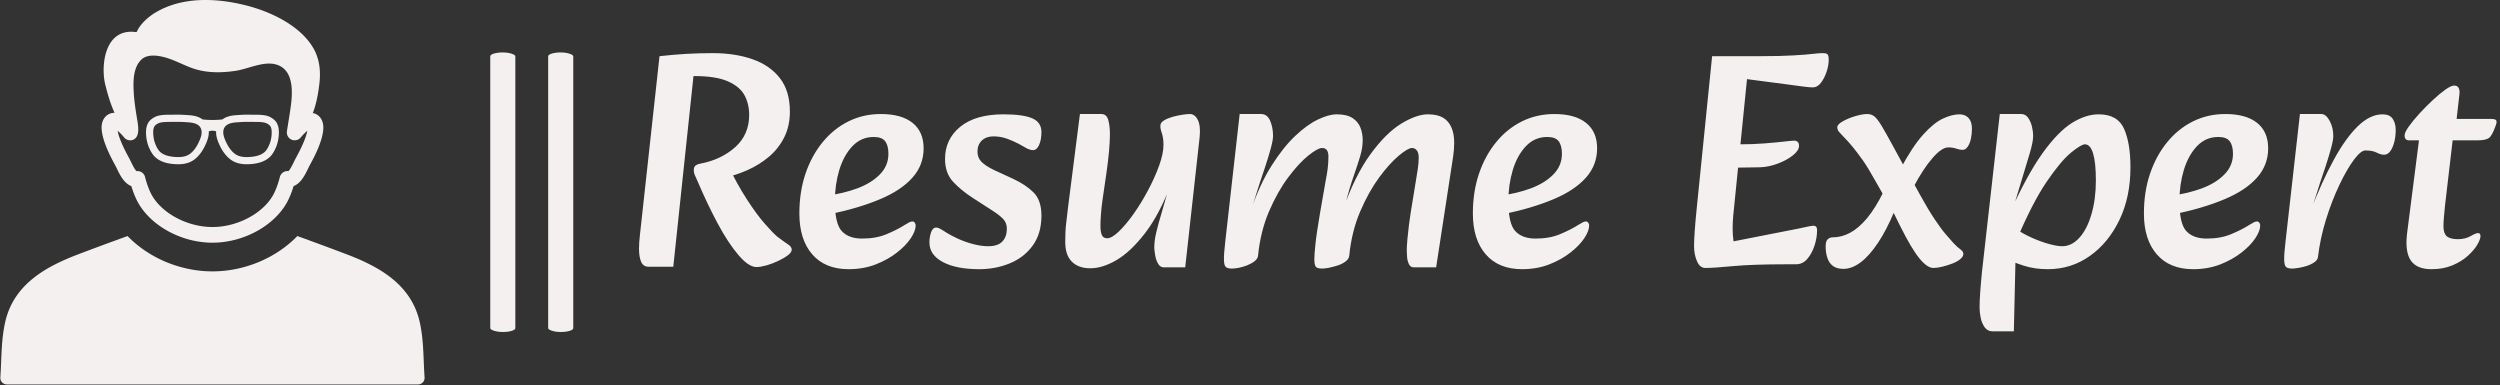
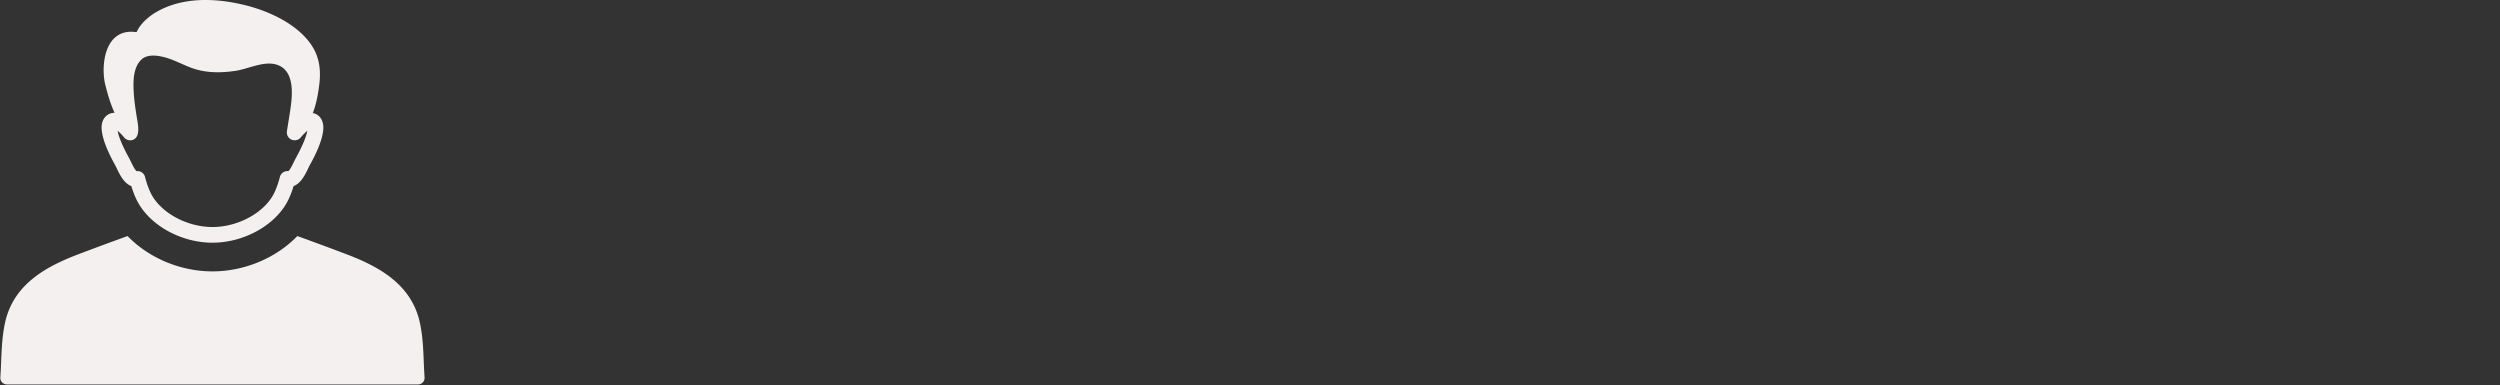
<svg xmlns="http://www.w3.org/2000/svg" version="1.1" width="1500" height="231" viewBox="0 0 1500 231">
  <rect x="0" y="0" width="1500" height="231" fill="#333333" stroke="none" />
  <g transform="matrix(1,0,0,1,-0.909,-0.168)">
    <svg viewBox="0 0 396 61" data-background-color="#063382" preserveAspectRatio="xMidYMid meet" height="231" width="1500">
      <g id="tight-bounds" transform="matrix(1,0,0,1,0.24,0.044)">
        <svg viewBox="0 0 395.52 60.911" height="60.911" width="395.52">
          <g>
            <svg viewBox="0 0 531.482 81.85" height="60.911" width="395.52">
              <g>
-                 <rect width="5.341" height="59.522" x="104.308" y="11.164" fill="#f4f0f0" opacity="1" stroke-width="0" stroke="transparent" fill-opacity="1" class="rect-yte-0" data-fill-palette-color="primary" rx="1%" id="yte-0" data-palette-color="#f4f0f0" />
-               </g>
+                 </g>
              <g>
-                 <rect width="5.341" height="59.522" x="116.64" y="11.164" fill="#f4f0f0" opacity="1" stroke-width="0" stroke="transparent" fill-opacity="1" class="rect-yte-1" data-fill-palette-color="primary" rx="1%" id="yte-1" data-palette-color="#f4f0f0" />
-               </g>
+                 </g>
              <g transform="matrix(1,0,0,1,135.962,11.312)">
                <svg viewBox="0 0 395.52 59.226" height="59.226" width="395.52">
                  <g id="textblocktransform">
                    <svg viewBox="0 0 395.52 59.226" height="59.226" width="395.52" id="textblock">
                      <g>
                        <svg viewBox="0 0 395.52 59.226" height="59.226" width="395.52">
                          <g transform="matrix(1,0,0,1,0,0)">
                            <svg width="395.52" viewBox="2.4 -34.5 303.495 45.45" height="59.226" data-palette-color="#f4f0f0">
-                               <path d="M21.6 0.45L21.6 0.45Q20.3 0.45 18.63-1.53 16.95-3.5 15.25-6.68 13.55-9.85 12-13.5L12-13.5Q11.8-13.95 11.58-14.43 11.35-14.9 11.35-15.4L11.35-15.4Q11.35-15.95 11.7-16.18 12.05-16.4 12.45-16.45L12.45-16.45Q15.85-17.1 18.13-19.15 20.4-21.2 20.4-24.4L20.4-24.4Q20.4-26.2 19.63-27.63 18.85-29.05 16.9-29.9 14.95-30.75 11.5-30.75L11.5-30.75 11.3-30.75 8 0.4 3.95 0.4Q3.1 0.4 2.75-0.4 2.4-1.2 2.4-2.55L2.4-2.55Q2.4-3.55 2.55-4.8L2.55-4.8 5.75-34Q7.95-34.25 10.13-34.38 12.3-34.5 14.45-34.5L14.45-34.5Q18.1-34.5 20.95-33.5 23.8-32.5 25.43-30.4 27.05-28.3 27.05-24.95L27.05-24.95Q27.05-22.6 26.13-20.75 25.2-18.9 23.63-17.57 22.05-16.25 20.15-15.4 18.25-14.55 16.3-14.15L16.3-14.15 16.7-16.65Q18.4-13.1 20.03-10.6 21.65-8.1 22.95-6.63 24.25-5.15 24.95-4.55L24.95-4.55Q26.2-3.6 26.78-3.23 27.35-2.85 27.35-2.4L27.35-2.4Q27.35-1.95 26.73-1.48 26.1-1 25.15-0.55 24.2-0.1 23.23 0.18 22.25 0.45 21.6 0.45ZM36.65 0.8L36.65 0.8Q32.8 0.8 30.7-1.63 28.6-4.05 28.6-8.3L28.6-8.3Q28.6-11.85 29.6-14.8 30.6-17.75 32.4-19.95 34.2-22.15 36.62-23.35 39.05-24.55 41.9-24.55L41.9-24.55Q45.3-24.55 47.1-23.1 48.9-21.65 48.9-18.95L48.9-18.95Q48.9-16.2 47.07-14.15 45.25-12.1 41.82-10.65 38.4-9.2 33.65-8.2L33.65-8.2 33-11.2Q35.75-11.55 38.05-12.4 40.35-13.25 41.75-14.68 43.15-16.1 43.15-18.05L43.15-18.05Q43.15-19.4 42.62-20.1 42.1-20.8 40.75-20.8L40.75-20.8Q38.7-20.8 37.27-19.3 35.85-17.8 35.12-15.4 34.4-13 34.4-10.3L34.4-10.3Q34.4-6.65 35.52-5.43 36.65-4.2 38.85-4.2L38.85-4.2Q41.15-4.2 42.87-4.93 44.6-5.65 45.85-6.45L45.85-6.45Q46.25-6.7 46.55-6.85 46.85-7 47.05-7L47.05-7Q47.3-7 47.45-6.8 47.6-6.6 47.6-6.35L47.6-6.35Q47.6-5.45 46.8-4.25 46-3.05 44.52-1.9 43.05-0.75 41.05 0.03 39.05 0.8 36.65 0.8ZM58 0.8L58 0.8Q54.2 0.8 52.02-0.38 49.85-1.55 49.85-3.55L49.85-3.55Q49.85-4.45 50.12-5.23 50.4-6 50.95-6L50.95-6Q51.15-6 51.4-5.9 51.65-5.8 52.35-5.35L52.35-5.35Q53.35-4.7 54.57-4.15 55.8-3.6 57.07-3.28 58.35-2.95 59.45-2.95L59.45-2.95Q61.05-2.95 61.77-3.73 62.5-4.5 62.5-5.8L62.5-5.8Q62.5-6.75 61.92-7.38 61.35-8 60.1-8.8L60.1-8.8 57-10.8Q55.05-12.05 53.72-13.48 52.4-14.9 52.4-17.2L52.4-17.2Q52.4-20.45 54.9-22.48 57.4-24.5 61.95-24.5L61.95-24.5Q65.15-24.5 66.65-23.85 68.15-23.2 68.15-21.6L68.15-21.6Q68.15-20.35 67.77-19.5 67.4-18.65 66.75-18.65L66.75-18.65Q66.55-18.65 66.22-18.75 65.9-18.85 65.65-19L65.65-19Q65.25-19.25 64.4-19.7 63.55-20.15 62.5-20.53 61.45-20.9 60.3-20.9L60.3-20.9Q59.15-20.9 58.42-20.23 57.7-19.55 57.7-18.4L57.7-18.4Q57.7-17.45 58.3-16.8 58.9-16.15 60.3-15.45L60.3-15.45 63.55-13.95Q65.6-13 66.87-11.73 68.15-10.45 68.15-7.95L68.15-7.95Q68.15-5 66.72-3.05 65.3-1.1 62.97-0.15 60.65 0.8 58 0.8ZM76.14 0.65L76.14 0.65Q74.19 0.65 73.12-0.43 72.04-1.5 72.04-3.65L72.04-3.65Q72.04-4.4 72.07-5.15 72.09-5.9 72.22-6.95 72.34-8 72.54-9.65L72.54-9.65 74.44-24.55 77.94-24.55Q78.79-24.55 79.07-23.58 79.34-22.6 79.34-21.2L79.34-21.2Q79.34-20.15 79.19-18.45 79.04-16.75 78.74-14.7L78.74-14.7 78.14-10.6Q77.94-9.2 77.87-8.1 77.79-7 77.79-6.3L77.79-6.3Q77.79-5.3 78.02-4.78 78.24-4.25 78.89-4.25L78.89-4.25Q79.64-4.25 80.79-5.35 81.94-6.45 83.22-8.25 84.49-10.05 85.59-12.13 86.69-14.2 87.39-16.15 88.09-18.1 88.09-19.5L88.09-19.5Q88.09-20.65 87.82-21.43 87.54-22.2 87.59-22.7L87.59-22.7Q87.59-23.15 88.17-23.5 88.74-23.85 89.54-24.08 90.34-24.3 91.14-24.43 91.94-24.55 92.39-24.55L92.39-24.55Q93.24-24.55 93.72-23.55 94.19-22.55 93.99-20.7L93.99-20.7 91.64 0.5 88.14 0.5Q87.54 0.5 87.19-0.13 86.84-0.75 86.72-1.55 86.59-2.35 86.59-2.75L86.59-2.75Q86.59-3.9 86.92-5.25 87.24-6.6 87.87-8.7 88.49-10.8 89.39-14.1L89.39-14.1 89.39-13.25Q87.44-8.15 85.09-5.1 82.74-2.05 80.44-0.7 78.14 0.65 76.14 0.65ZM132.64 0.5L128.99 0.5Q128.44 0.5 128.19-0.03 127.94-0.55 127.89-1.2 127.84-1.85 127.84-2.25L127.84-2.25Q127.84-2.95 127.94-4.05 128.04-5.15 128.19-6.38 128.34-7.6 128.49-8.5L128.49-8.5 129.34-13.7Q129.49-14.7 129.64-15.58 129.79-16.45 129.79-17.45L129.79-17.45Q129.79-18.2 129.49-18.6 129.19-19 128.69-19L128.69-19Q128.04-19 126.54-17.75 125.04-16.5 123.34-14.2 121.64-11.9 120.24-8.65 118.84-5.4 118.44-1.4L118.44-1.4 117.34-8.75Q119.39-14.55 121.92-18 124.44-21.45 126.94-22.98 129.44-24.5 131.29-24.5L131.29-24.5Q132.84-24.5 133.77-23.95 134.69-23.4 135.14-22.35 135.59-21.3 135.59-19.85L135.59-19.85Q135.59-18.8 135.42-17.63 135.24-16.45 135.04-15.15L135.04-15.15 132.64 0.5ZM99.29 0.7L99.29 0.7Q98.64 0.7 98.32 0.48 97.99 0.25 97.97-0.7 97.94-1.65 98.19-3.75L98.19-3.75 100.54-24.55 104.04-24.55Q105.04-24.55 105.52-23.45 105.99-22.35 105.99-20.95L105.99-20.95Q105.99-20.3 105.62-18.93 105.24-17.55 104.74-16.03 104.24-14.5 103.84-13.35L103.84-13.35 102.54-9.25 104.39-9.55 103.54-1.4Q103.49-0.9 102.97-0.5 102.44-0.1 101.74 0.18 101.04 0.45 100.37 0.58 99.69 0.7 99.29 0.7ZM114.04 0.7L114.04 0.7Q113.14 0.7 112.94 0.35 112.74 0 112.74-0.85L112.74-0.85Q112.74-1.6 112.92-3.3 113.09-5 113.69-8.5L113.69-8.5 114.59-13.65Q114.79-14.65 114.92-15.63 115.04-16.6 115.04-17.6L115.04-17.6Q115.04-18.3 114.79-18.65 114.54-19 113.99-19L113.99-19Q113.29-19 111.74-17.75 110.19-16.5 108.47-14.2 106.74-11.9 105.34-8.65 103.94-5.4 103.54-1.4L103.54-1.4 102.34-8.75Q103.84-13.1 105.74-16.1 107.64-19.1 109.59-20.95 111.54-22.8 113.32-23.65 115.09-24.5 116.39-24.5L116.39-24.5Q118.04-24.5 118.97-23.9 119.89-23.3 120.27-22.33 120.64-21.35 120.64-20.3L120.64-20.3Q120.64-19.05 120.24-17.7 119.84-16.35 119.17-14.43 118.49-12.5 117.69-9.5L117.69-9.5 119.34-10.1 118.44-1.4Q118.39-0.9 117.89-0.5 117.39-0.1 116.67 0.15 115.94 0.4 115.22 0.55 114.49 0.7 114.04 0.7ZM146.69 0.8L146.69 0.8Q142.84 0.8 140.74-1.63 138.64-4.05 138.64-8.3L138.64-8.3Q138.64-11.85 139.64-14.8 140.64-17.75 142.44-19.95 144.24-22.15 146.66-23.35 149.09-24.55 151.94-24.55L151.94-24.55Q155.34-24.55 157.14-23.1 158.94-21.65 158.94-18.95L158.94-18.95Q158.94-16.2 157.11-14.15 155.29-12.1 151.86-10.65 148.44-9.2 143.69-8.2L143.69-8.2 143.04-11.2Q145.79-11.55 148.09-12.4 150.39-13.25 151.79-14.68 153.19-16.1 153.19-18.05L153.19-18.05Q153.19-19.4 152.66-20.1 152.14-20.8 150.79-20.8L150.79-20.8Q148.74-20.8 147.31-19.3 145.89-17.8 145.16-15.4 144.44-13 144.44-10.3L144.44-10.3Q144.44-6.65 145.56-5.43 146.69-4.2 148.89-4.2L148.89-4.2Q151.19-4.2 152.91-4.93 154.64-5.65 155.89-6.45L155.89-6.45Q156.29-6.7 156.59-6.85 156.89-7 157.09-7L157.09-7Q157.34-7 157.49-6.8 157.64-6.6 157.64-6.35L157.64-6.35Q157.64-5.45 156.84-4.25 156.04-3.05 154.56-1.9 153.09-0.75 151.09 0.03 149.09 0.8 146.69 0.8ZM176.63 0.6L176.63 0.6Q175.73 0.6 175.26-0.5 174.78-1.6 174.78-2.95L174.78-2.95Q174.78-4.9 175.23-9.3L175.23-9.3 177.73-34 185.43-34Q188.98-34 191.06-34.13 193.13-34.25 194.21-34.38 195.28-34.5 195.78-34.5L195.78-34.5Q196.33-34.5 196.56-34.33 196.78-34.15 196.78-33.4L196.78-33.4Q196.78-32.5 196.43-31.45 196.08-30.4 195.51-29.65 194.93-28.9 194.18-28.9L194.18-28.9Q193.68-28.9 192.53-29.05 191.38-29.2 189.93-29.4L189.93-29.4 183.43-30.25 181.18-7.95Q181.08-6.9 181.08-5.85 181.08-4.8 181.23-3.75L181.23-3.75 191.93-5.85Q192.83-6.05 193.46-6.18 194.08-6.3 194.28-6.3L194.28-6.3Q194.88-6.3 194.88-5.6L194.88-5.6Q194.88-4.35 194.46-3.05 194.03-1.75 193.28-0.88 192.53 0 191.43 0L191.43 0 189.93 0Q184.33 0 181.13 0.3 177.93 0.6 176.63 0.6ZM185.58-15.85L179.18-15.75 179.83-19.6 182.23-19.6Q184.38-19.6 186.28-19.75 188.18-19.9 189.48-20.05 190.78-20.2 191.13-20.2L191.13-20.2Q191.53-20.2 191.73-19.98 191.93-19.75 191.93-19.35L191.93-19.35Q191.93-18.6 190.93-17.8 189.93-17 188.46-16.45 186.98-15.9 185.58-15.85L185.58-15.85ZM199.18 0.75L199.18 0.75Q198.13 0.75 197.48 0.28 196.83-0.2 196.56-1.05 196.28-1.9 196.28-2.9L196.28-2.9Q196.28-3.8 196.63-4.1 196.98-4.4 197.38-4.4L197.38-4.4Q198.88-4.4 200.28-5.15 201.68-5.9 203.06-7.55 204.43-9.2 205.73-11.85L205.73-11.85 208.43-15.45Q210.43-19.2 212.18-21.15 213.93-23.1 215.43-23.8 216.93-24.5 218.13-24.5L218.13-24.5Q219.08-24.5 219.63-23.9 220.18-23.3 220.18-22.15L220.18-22.15Q220.18-21.3 220.01-20.5 219.83-19.7 219.48-19.2 219.13-18.7 218.68-18.7L218.68-18.7Q218.18-18.7 217.61-18.9 217.03-19.1 216.33-19.1L216.33-19.1Q215.23-19.1 213.71-17.32 212.18-15.55 210.68-12.7L210.68-12.7 207.48-8.6Q206.23-5.6 204.83-3.5 203.43-1.4 202.01-0.33 200.58 0.75 199.18 0.75ZM213.88 0.6L213.88 0.6Q212.88 0.6 211.61-0.95 210.33-2.5 208.43-6.3L208.43-6.3 206.48-10.25 206.13-10.6 204.33-13.75Q203.23-15.75 202.31-17.05 201.38-18.35 200.68-19.2 199.98-20.05 199.43-20.6L199.43-20.6Q198.93-21.15 198.56-21.53 198.18-21.9 198.18-22.4L198.18-22.4Q198.18-22.85 199.06-23.35 199.93-23.85 201.11-24.2 202.28-24.55 203.08-24.55L203.08-24.55Q203.78-24.55 204.28-24.13 204.78-23.7 205.48-22.53 206.18-21.35 207.43-19.05L207.43-19.05 209.33-15.55 210.08-14.3 211.73-11.3Q213.08-8.85 214.11-7.33 215.13-5.8 215.88-4.93 216.63-4.05 217.13-3.5L217.13-3.5Q217.78-2.8 218.28-2.45 218.78-2.1 218.78-1.7L218.78-1.7Q218.78-1.25 218.26-0.83 217.73-0.4 216.93-0.1 216.13 0.2 215.31 0.4 214.48 0.6 213.88 0.6ZM232.58 0.8L232.58 0.8Q230.43 0.8 228.65 0.23 226.88-0.35 225.63-0.95L225.63-0.95 227.23-5.85Q228.58-4.95 230.05-4.3 231.53-3.65 232.83-3.3 234.13-2.95 234.93-2.95L234.93-2.95Q236.48-2.95 237.73-4.33 238.98-5.7 239.7-8.15 240.43-10.6 240.43-13.7L240.43-13.7Q240.43-16.6 239.98-18.1 239.53-19.6 238.63-19.6L238.63-19.6Q238.03-19.6 236.35-18.23 234.68-16.85 232.35-13.43 230.03-10 227.43-3.85L227.43-3.85 226.33-8.3Q229.18-14.6 231.7-18.13 234.23-21.65 236.5-23.08 238.78-24.5 240.88-24.5L240.88-24.5Q243.98-24.5 245.03-22.15 246.08-19.8 246.08-15.85L246.08-15.85Q246.08-11 244.28-7.25 242.48-3.5 239.43-1.35 236.38 0.8 232.58 0.8ZM227.03 10.95L223.53 10.95Q222.73 10.95 222.25 10.28 221.78 9.6 221.6 8.7 221.43 7.8 221.43 7.05L221.43 7.05Q221.43 6.05 221.53 4.6 221.63 3.15 221.83 1.15L221.83 1.15 224.73-24.55 228.23-24.55Q228.93-24.55 229.35-23.95 229.78-23.35 229.98-22.53 230.18-21.7 230.18-20.95L230.18-20.95Q230.18-20 229.63-18.15 229.08-16.3 228.18-13.35L228.18-13.35 227.03-9.55 228.53-9.55 227.78-2.8 227.33-2.15 227.03 10.95ZM256.33 0.8L256.33 0.8Q252.48 0.8 250.38-1.63 248.28-4.05 248.28-8.3L248.28-8.3Q248.28-11.85 249.28-14.8 250.28-17.75 252.08-19.95 253.88-22.15 256.3-23.35 258.73-24.55 261.58-24.55L261.58-24.55Q264.98-24.55 266.78-23.1 268.58-21.65 268.58-18.95L268.58-18.95Q268.58-16.2 266.75-14.15 264.93-12.1 261.5-10.65 258.08-9.2 253.33-8.2L253.33-8.2 252.68-11.2Q255.43-11.55 257.73-12.4 260.03-13.25 261.43-14.68 262.83-16.1 262.83-18.05L262.83-18.05Q262.83-19.4 262.3-20.1 261.78-20.8 260.43-20.8L260.43-20.8Q258.38-20.8 256.95-19.3 255.53-17.8 254.8-15.4 254.08-13 254.08-10.3L254.08-10.3Q254.08-6.65 255.2-5.43 256.33-4.2 258.53-4.2L258.53-4.2Q260.83-4.2 262.55-4.93 264.28-5.65 265.53-6.45L265.53-6.45Q265.93-6.7 266.23-6.85 266.53-7 266.73-7L266.73-7Q266.98-7 267.13-6.8 267.28-6.6 267.28-6.35L267.28-6.35Q267.28-5.45 266.48-4.25 265.68-3.05 264.2-1.9 262.73-0.75 260.73 0.03 258.73 0.8 256.33 0.8ZM276.72-1.2L276.72-1.2 275.52-8.75Q277.37-13.55 279.3-17.07 281.22-20.6 283.22-22.55 285.22-24.5 287.27-24.5L287.27-24.5Q288.42-24.5 288.92-23.78 289.42-23.05 289.42-21.95L289.42-21.95Q289.42-20.95 289.2-20.03 288.97-19.1 288.55-18.5 288.12-17.9 287.52-17.9L287.52-17.9Q286.97-17.9 286.3-18.25 285.62-18.6 284.47-18.6L284.47-18.6Q283.72-18.6 282.57-17.05 281.42-15.5 280.2-12.93 278.97-10.35 278.02-7.28 277.07-4.2 276.72-1.2ZM272.52 0.7L272.52 0.7Q271.87 0.7 271.55 0.48 271.22 0.25 271.2-0.7 271.17-1.65 271.42-3.75L271.42-3.75 273.77-24.55 277.27-24.55Q278.02-24.55 278.62-23.45 279.22-22.35 279.22-20.95L279.22-20.95Q279.22-20.3 278.85-18.93 278.47-17.55 277.97-16.03 277.47-14.5 277.07-13.35L277.07-13.35 275.77-9.25 277.62-9.55 276.72-1.2Q276.67-0.7 276.12-0.33 275.57 0.05 274.85 0.28 274.12 0.5 273.47 0.6 272.82 0.7 272.52 0.7ZM295.27 0.8L295.27 0.8Q292.87 0.8 291.9-0.6 290.92-2 291.27-5L291.27-5 293.22-20.25 291.62-20.25Q290.87-20.25 290.87-21.05L290.87-21.05Q290.87-21.55 291.55-22.5 292.22-23.45 293.27-24.6 294.32-25.75 295.45-26.8 296.57-27.85 297.52-28.53 298.47-29.2 298.97-29.2L298.97-29.2Q299.52-29.2 299.72-28.78 299.92-28.35 299.82-27.7L299.82-27.7 299.37-23.75 304.97-23.75Q305.72-23.75 305.85-23.5 305.97-23.25 305.77-22.7L305.77-22.7Q305.17-21 304.65-20.63 304.12-20.25 302.72-20.25L302.72-20.25 298.72-20.25 297.47-9.55Q297.37-8.6 297.3-7.75 297.22-6.9 297.22-6.2L297.22-6.2Q297.22-5.05 297.77-4.58 298.32-4.1 299.57-4.1L299.57-4.1Q300.77-4.1 301.65-4.6 302.52-5.1 302.87-5.1L302.87-5.1Q303.27-5.1 303.27-4.6L303.27-4.6Q303.27-4.1 302.75-3.2 302.22-2.3 301.2-1.38 300.17-0.45 298.67 0.18 297.17 0.8 295.27 0.8Z" opacity="1" transform="matrix(1,0,0,1,0,0)" fill="#f4f0f0" class="wordmark-text-0" data-fill-palette-color="primary" id="text-0" />
-                             </svg>
+                               </svg>
                          </g>
                        </svg>
                      </g>
                    </svg>
                  </g>
                </svg>
              </g>
              <g>
                <svg viewBox="0 0 90.326 81.85" height="81.85" width="90.326">
                  <g>
                    <svg version="1.1" x="0" y="0" viewBox="5.002 9.222 90 81.555" enable-background="new 0 0 100 100" xml:space="preserve" height="81.85" width="90.326" class="icon-icon-0" data-fill-palette-color="accent" id="icon-0">
-                       <path d="M63.179 34.711C62.717 34.271 62.021 33.888 61.443 33.76 60.577 33.567 59.716 33.563 58.883 33.56H58.789L58.321 33.557C58.042 33.554 57.763 33.55 57.483 33.55 56.894 33.55 56.406 33.564 55.952 33.595L55.572 33.619C54.453 33.686 53.185 33.762 52.097 34.561A19.4 19.4 0 0 1 47.906 34.561C46.838 33.763 45.558 33.686 44.427 33.619L44.049 33.595A22 22 0 0 0 42.517 33.55C42.237 33.55 41.958 33.553 41.678 33.557 41.523 33.559 41.368 33.559 41.211 33.56H41.117C40.284 33.563 39.424 33.566 38.557 33.76 37.98 33.888 37.283 34.271 36.821 34.711 35.827 35.659 35.85 37.149 35.955 38.186A8 8 0 0 0 37.227 41.812C38.205 43.286 40.045 44.043 42.703 44.065H42.773C44.153 44.065 45.301 43.723 46.184 43.048 47.024 42.405 47.742 41.499 48.318 40.356 48.72 39.557 48.974 38.887 49.119 38.247 49.206 37.858 49.239 37.472 49.221 37.097A2.18 2.18 0 0 1 50.78 37.097C50.76 37.472 50.795 37.857 50.882 38.247 51.027 38.886 51.279 39.557 51.682 40.355 52.257 41.499 52.976 42.405 53.816 43.047 54.699 43.722 55.847 44.064 57.228 44.064H57.3C59.954 44.043 61.794 43.285 62.772 41.811A8 8 0 0 0 64.044 38.184C64.15 37.148 64.174 35.659 63.179 34.711M57.483 35.072C57.754 35.072 58.026 35.075 58.296 35.079L58.878 35.083C59.662 35.086 60.405 35.087 61.11 35.246 61.414 35.315 61.87 35.568 62.126 35.813 62.638 36.301 62.601 37.313 62.528 38.033A6.5 6.5 0 0 1 61.503 40.971C60.82 41.997 59.402 42.526 57.287 42.543H57.225C56.172 42.543 55.359 42.313 54.74 41.839 54.083 41.337 53.511 40.608 53.04 39.671 52.696 38.989 52.482 38.431 52.366 37.914 52.166 37.023 52.389 36.252 52.98 35.799 53.687 35.258 54.689 35.197 55.704 35.136L56.055 35.114C56.476 35.084 56.93 35.072 57.483 35.072M42.775 42.542H42.714C40.596 42.524 39.177 41.996 38.496 40.97A6.5 6.5 0 0 1 37.471 38.032C37.399 37.313 37.361 36.3 37.872 35.812 38.13 35.567 38.586 35.313 38.89 35.245 39.595 35.088 40.336 35.085 41.123 35.082 41.317 35.081 41.51 35.081 41.703 35.078 41.975 35.074 42.246 35.071 42.517 35.071 43.071 35.071 43.525 35.085 43.944 35.113L44.338 35.137C45.309 35.196 46.313 35.256 47.019 35.797 47.609 36.25 47.833 37.021 47.635 37.912 47.518 38.429 47.303 38.987 46.961 39.67 46.489 40.607 45.918 41.336 45.261 41.838 44.64 42.312 43.827 42.542 42.775 42.542" fill="#f4f0f0" data-fill-palette-color="accent" />
                      <path d="M72.683 33.951A2.56 2.56 0 0 0 71.286 33.205C72.236 30.841 72.585 27.802 72.677 27.028 72.981 24.485 72.786 21.866 71.447 19.512 68.78 14.825 62.616 11.674 56.617 10.243 50.335 8.744 43.473 8.601 37.97 11.847 36.353 12.801 34.623 14.381 33.966 15.949L33.795 16.036C26.98 15.076 26.292 23.409 27.277 27.241 27.789 29.236 28.348 31.247 29.238 33.159A2.6 2.6 0 0 0 27.322 33.951C26.736 34.567 26.439 35.467 26.487 36.484 26.604 38.987 28.194 42.146 29.378 44.302 29.489 44.505 29.607 44.75 29.735 45.014 30.357 46.296 31.246 48.126 32.792 48.697 33.09 49.682 33.431 50.582 33.824 51.426 36.329 56.803 43.134 60.707 50.004 60.707S63.678 56.805 66.183 51.427C66.578 50.582 66.917 49.682 67.216 48.697 68.762 48.126 69.65 46.297 70.272 45.015 70.4 44.751 70.517 44.506 70.628 44.304 71.815 42.147 73.405 38.988 73.521 36.488 73.567 35.468 73.27 34.568 72.683 33.951M67.714 42.705C67.58 42.95 67.434 43.246 67.28 43.565 67.037 44.068 66.488 45.198 66.117 45.527A1.66 1.66 0 0 0 64.304 46.764C63.991 47.992 63.619 49.057 63.169 50.022 61.214 54.218 55.553 57.383 50.001 57.383 44.448 57.383 38.787 54.218 36.833 50.02 36.383 49.057 36.012 47.993 35.699 46.764A1.66 1.66 0 0 0 33.885 45.526C33.514 45.197 32.967 44.067 32.721 43.563A19 19 0 0 0 32.287 42.703C30.934 40.24 30.127 38.317 29.88 36.972 30.297 37.315 30.798 37.801 31.272 38.381A1.66 1.66 0 0 0 33.229 38.848C34.661 38.214 34.25 35.895 34.051 34.705 33.711 32.65 33.385 30.591 33.283 28.507 33.178 26.303 33.207 23.535 34.908 21.879 35.858 20.954 37.346 20.916 38.588 21.107 41.273 21.52 43.316 22.83 45.745 23.691 48.673 24.728 51.852 24.716 54.961 24.239 57.556 23.841 60.788 22.172 63.428 22.883 67.501 23.981 66.998 29.245 66.528 32.434 66.298 33.987 66.032 35.533 65.801 37.085A1.662 1.662 0 0 0 68.728 38.382 10.4 10.4 0 0 1 70.123 36.972C69.876 38.316 69.068 40.239 67.714 42.705" fill="#f4f0f0" data-fill-palette-color="accent" />
                      <path d="M94.831 86.003C94.721 83.243 94.606 80.389 93.978 77.575 92.149 69.383 85.068 65.679 78.383 63.136A679 679 0 0 0 68.007 59.3C63.582 63.885 56.888 66.793 50.001 66.793S36.421 63.885 31.995 59.3A671 671 0 0 0 21.62 63.136C14.935 65.679 7.854 69.383 6.025 77.575 5.397 80.388 5.281 83.243 5.17 86.003A108 108 0 0 1 5.005 89.297 1.383 1.383 0 0 0 6.385 90.777H93.617C94.002 90.777 94.367 90.617 94.629 90.336 94.891 90.056 95.025 89.68 94.998 89.297A111 111 0 0 1 94.831 86.003" fill="#f4f0f0" data-fill-palette-color="accent" />
                    </svg>
                  </g>
                </svg>
              </g>
            </svg>
          </g>
          <defs />
        </svg>
        <rect width="395.52" height="60.911" fill="none" stroke="none" visibility="hidden" />
      </g>
    </svg>
  </g>
</svg>